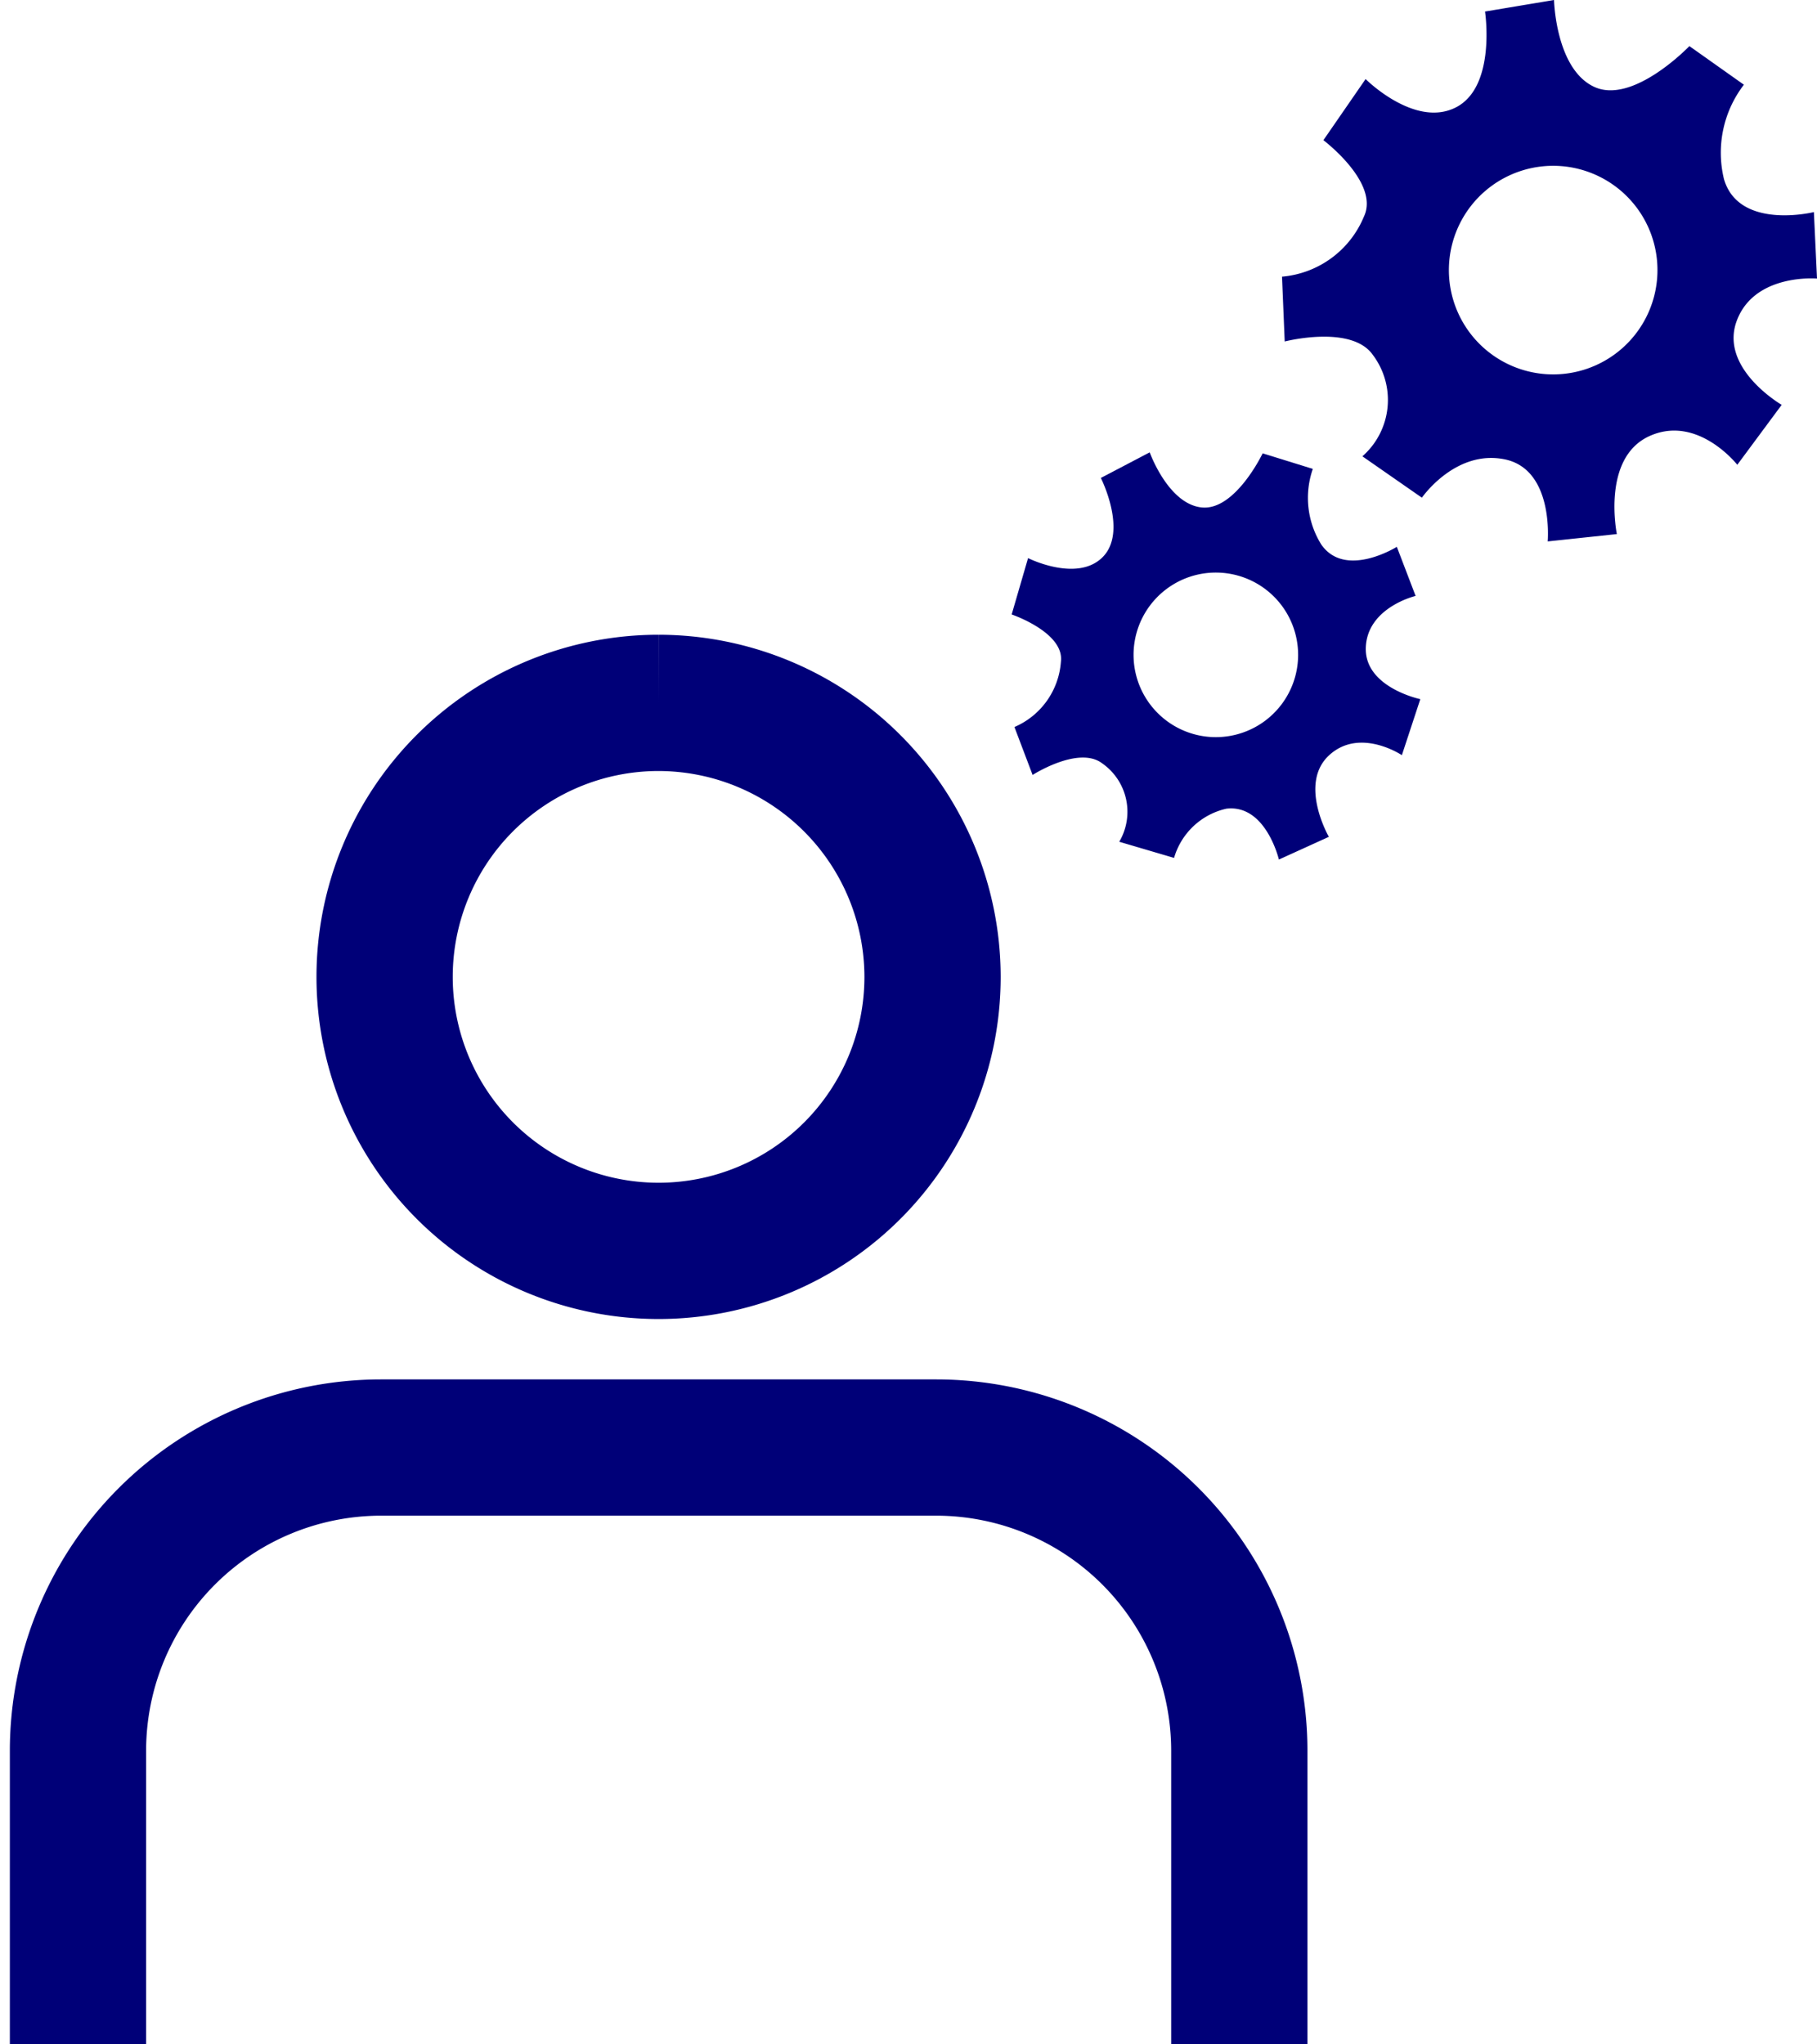
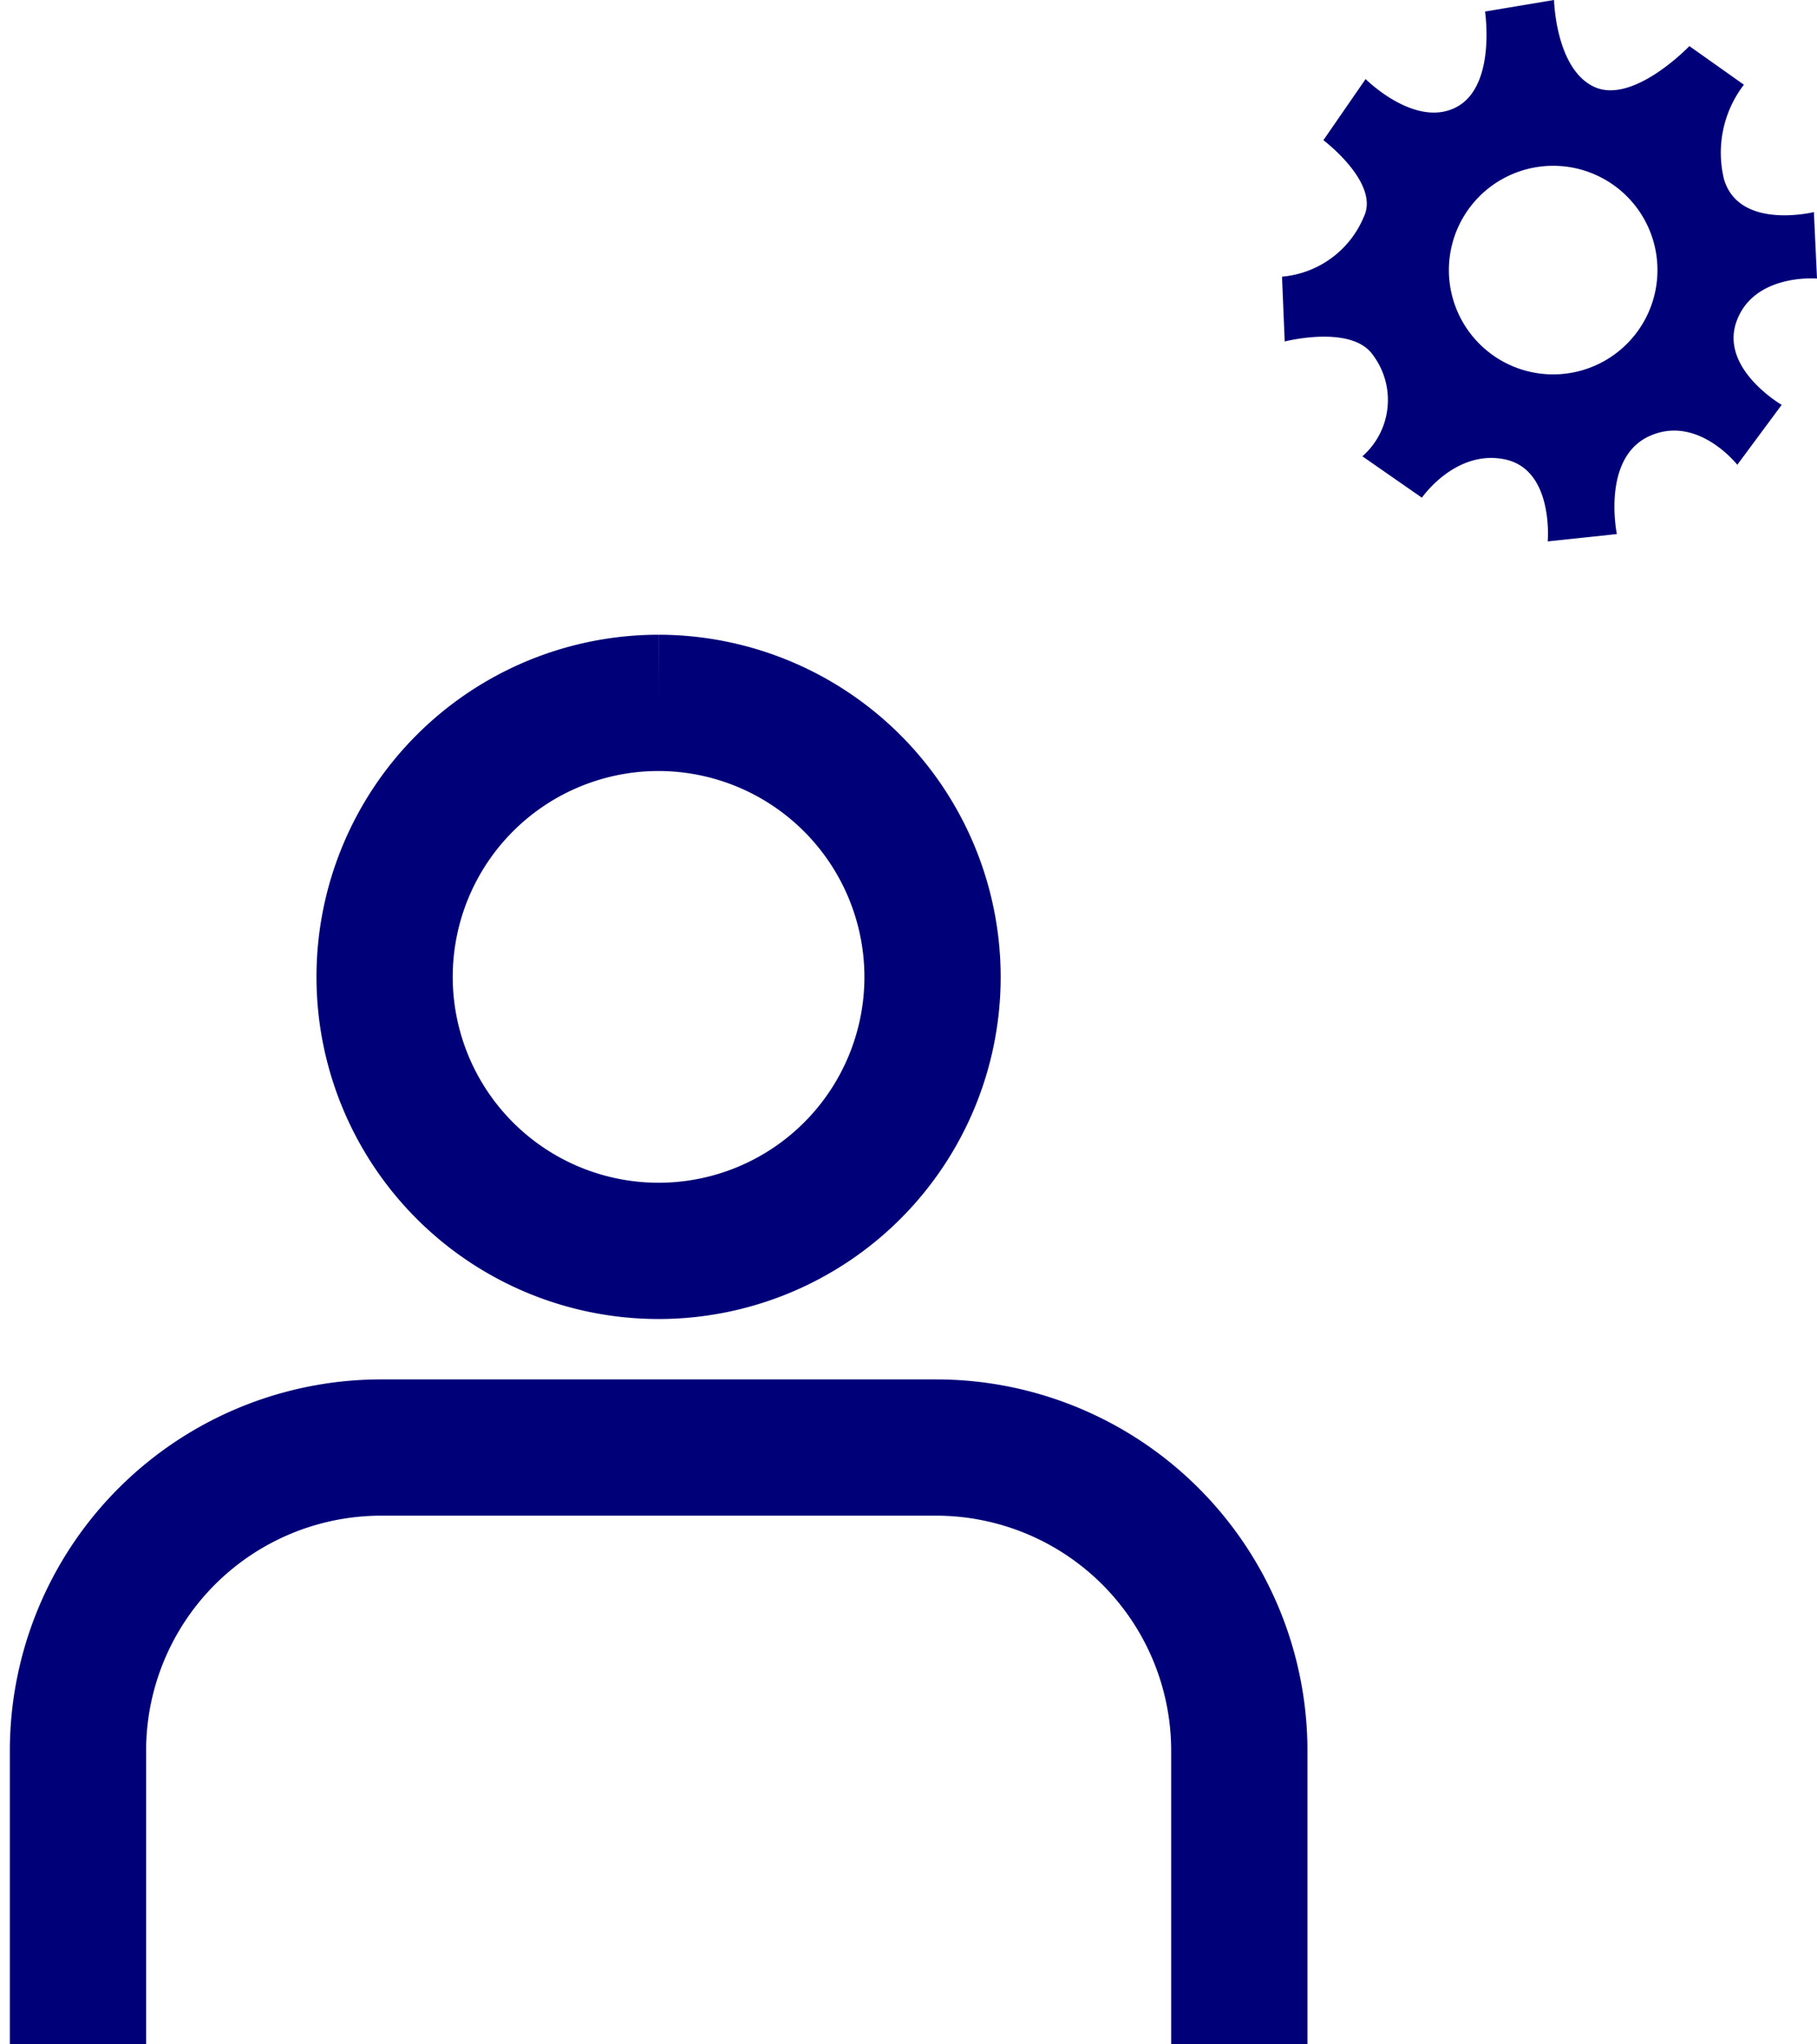
<svg xmlns="http://www.w3.org/2000/svg" id="Capa_1" data-name="Capa 1" width="80.01" height="90" viewBox="0 0 80.01 90">
  <title>factores_humanos</title>
  <path d="M80.01,12.265l-.137-2.927s-3.292.812-3.958-1.446a4.918,4.918,0,0,1,.876-4.162l-2.4-1.7s-2.466,2.578-4.179,1.8S68.43,0,68.43,0L65.392.508s.507,3.328-1.3,4.229-3.959-1.256-3.959-1.256L58.275,6.172s2.494,1.88,1.782,3.369a4.3,4.3,0,0,1-3.605,2.64l.119,2.854s2.936-.755,3.88.59a3.3,3.3,0,0,1-.459,4.466l2.62,1.822s1.47-2.132,3.645-1.689,1.895,3.614,1.895,3.614l3.045-.323s-.69-3.35,1.434-4.314S76.5,20.464,76.5,20.464l1.955-2.639s-2.76-1.6-1.979-3.7S80.01,12.265,80.01,12.265Zm-7.527,1.714A4.592,4.592,0,1,1,70.476,7.8,4.591,4.591,0,0,1,72.483,13.979Z" fill="#000078" />
-   <path d="M62.335,26.238l-.827-2.162s-2.266,1.421-3.326-.1a3.882,3.882,0,0,1-.373-3.331L55.6,19.96s-1.211,2.537-2.687,2.382-2.286-2.426-2.286-2.426l-2.152,1.128s1.2,2.368.075,3.49-3.28.039-3.28.039l-.722,2.481s2.334.792,2.168,2.085a3.391,3.391,0,0,1-2.046,2.871l.8,2.11s2.013-1.292,3.053-.518a2.6,2.6,0,0,1,.762,3.46l2.414.711A3.11,3.11,0,0,1,54,35.606c1.739-.209,2.315,2.239,2.315,2.239l2.2-1s-1.345-2.334.007-3.587,3.208-.009,3.208-.009l.812-2.466s-2.471-.518-2.4-2.281S62.335,26.238,62.335,26.238Zm-5.216,3.147a3.623,3.623,0,1,1-3.029-4.133,3.623,3.623,0,0,1,3.029,4.133Z" fill="#000078" />
  <path d="M29,30.947A12.064,12.064,0,1,0,41.064,43.013h0A12.079,12.079,0,0,0,29,30.947M3.434,90V77.071A13.352,13.352,0,0,1,16.772,63.734H41.235A13.353,13.353,0,0,1,54.572,77.071l0,12.929" fill="none" stroke="#000078" stroke-miterlimit="10" stroke-width="6" />
</svg>